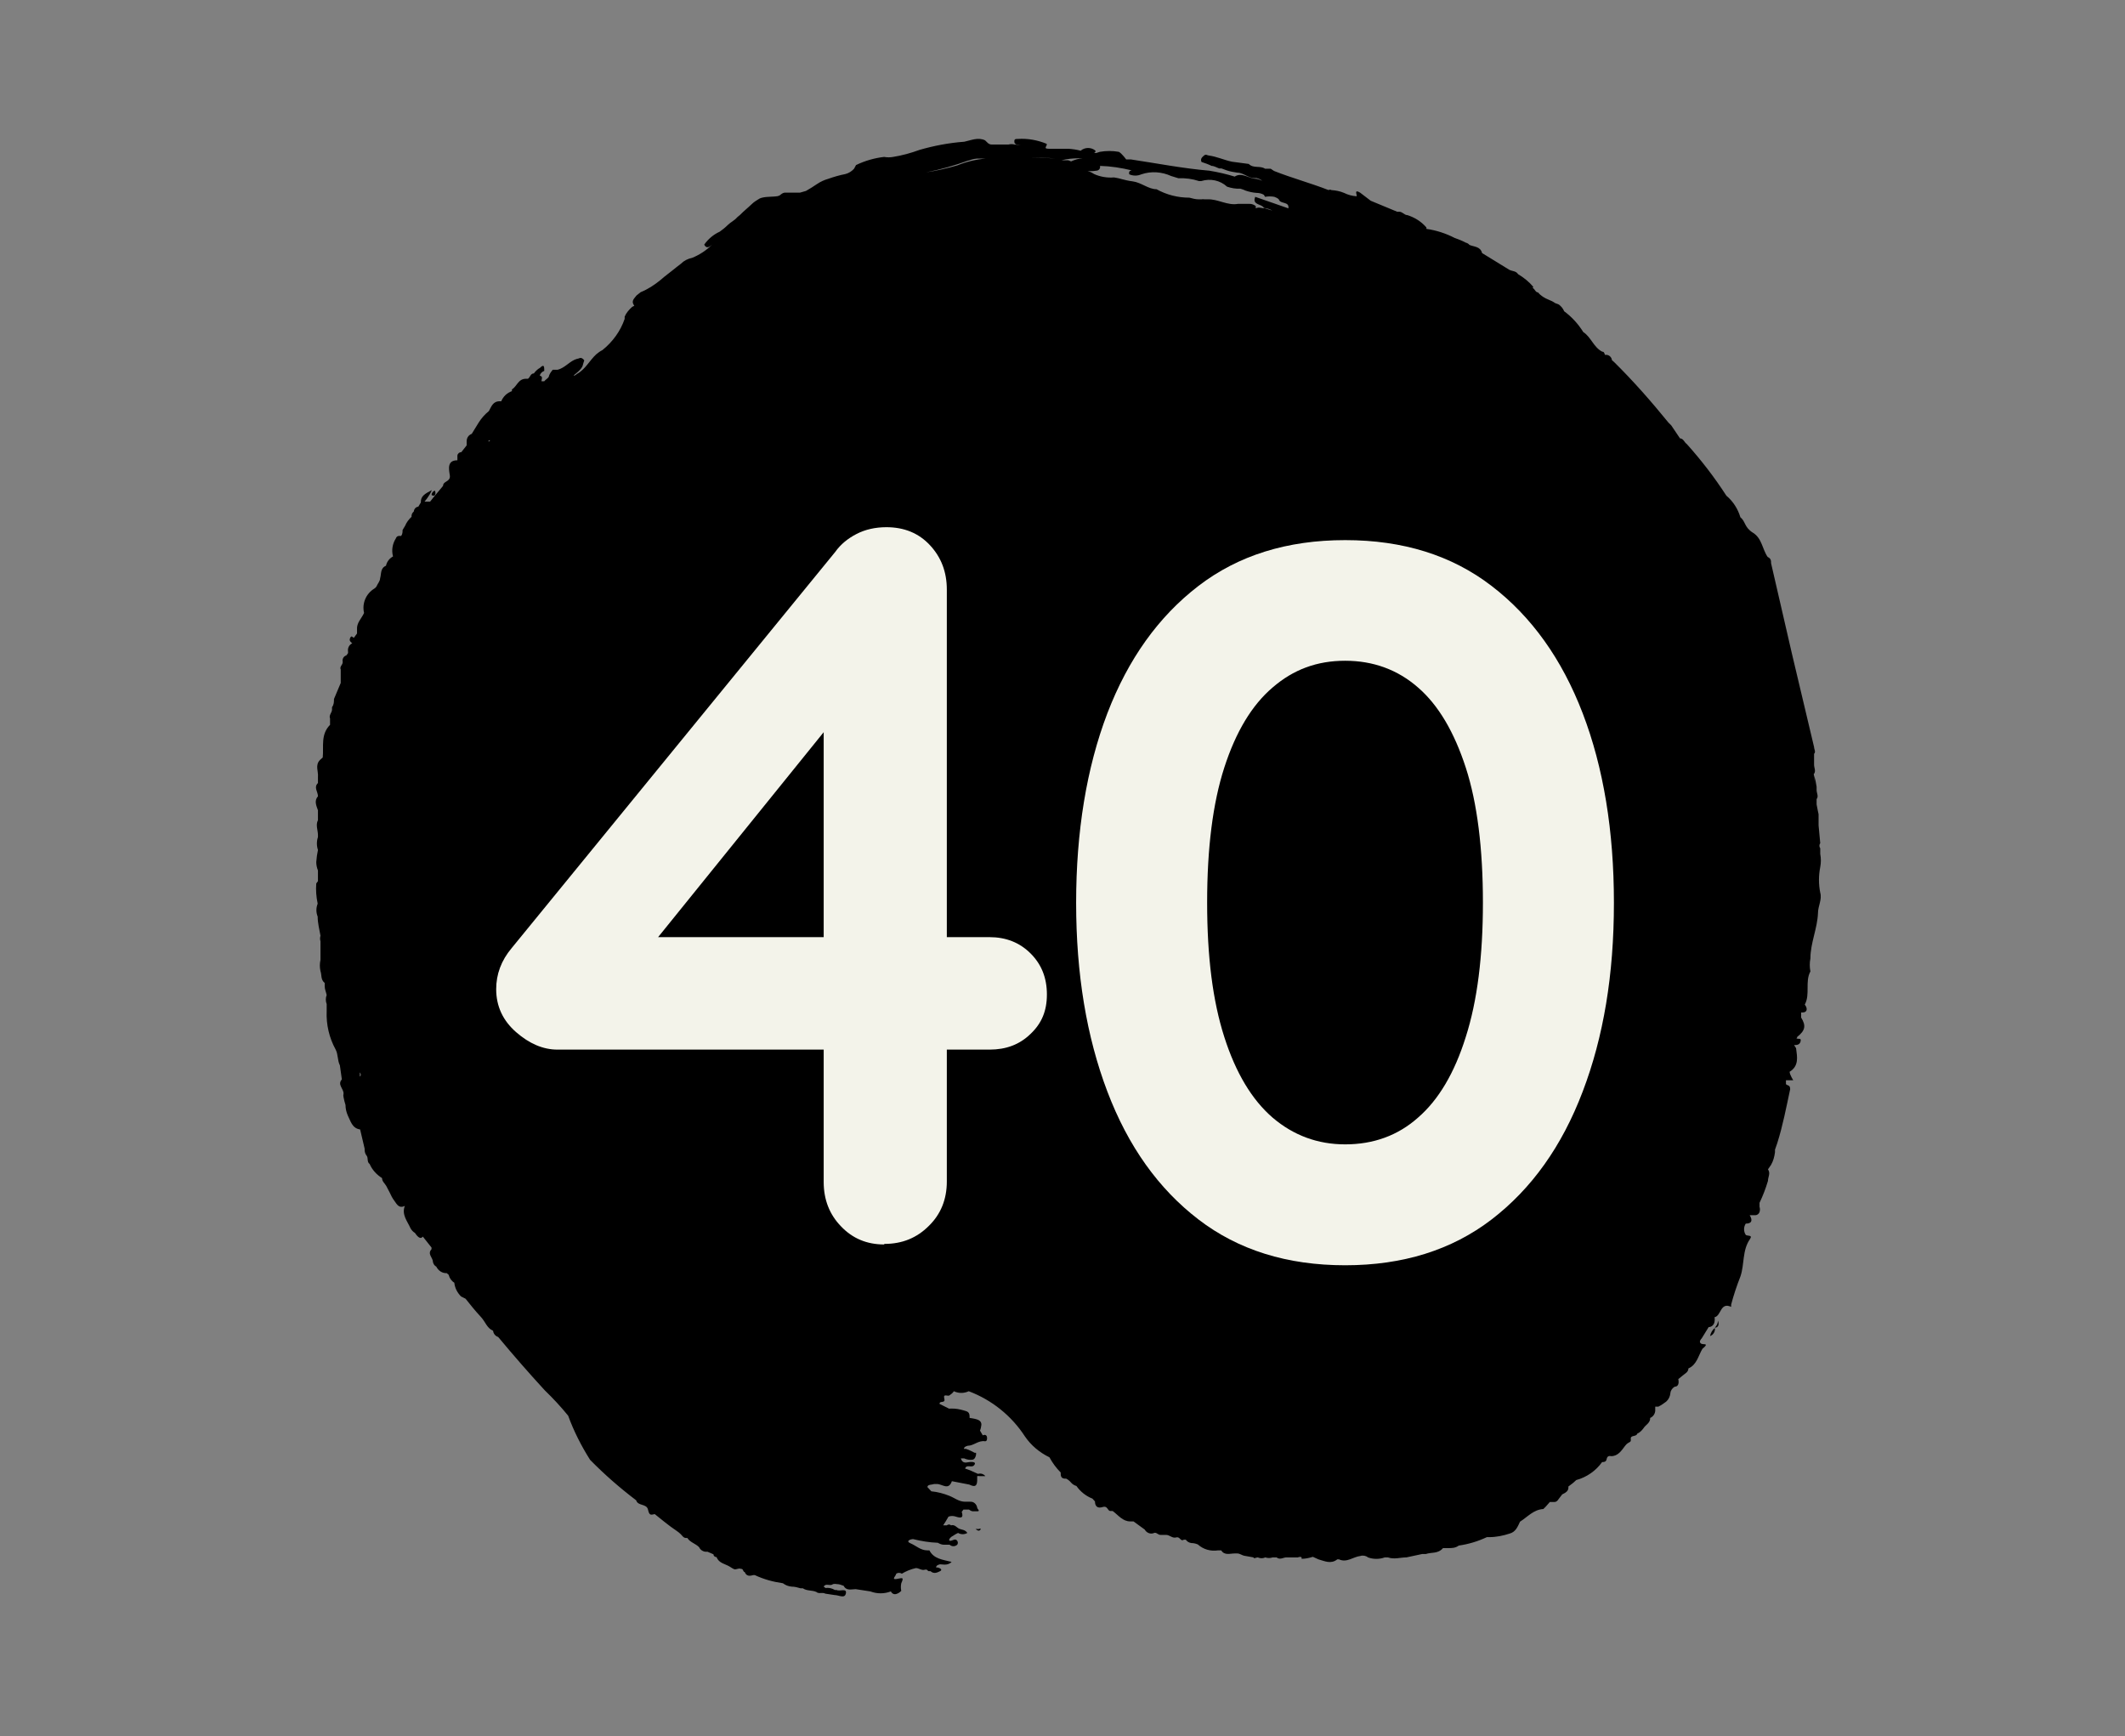
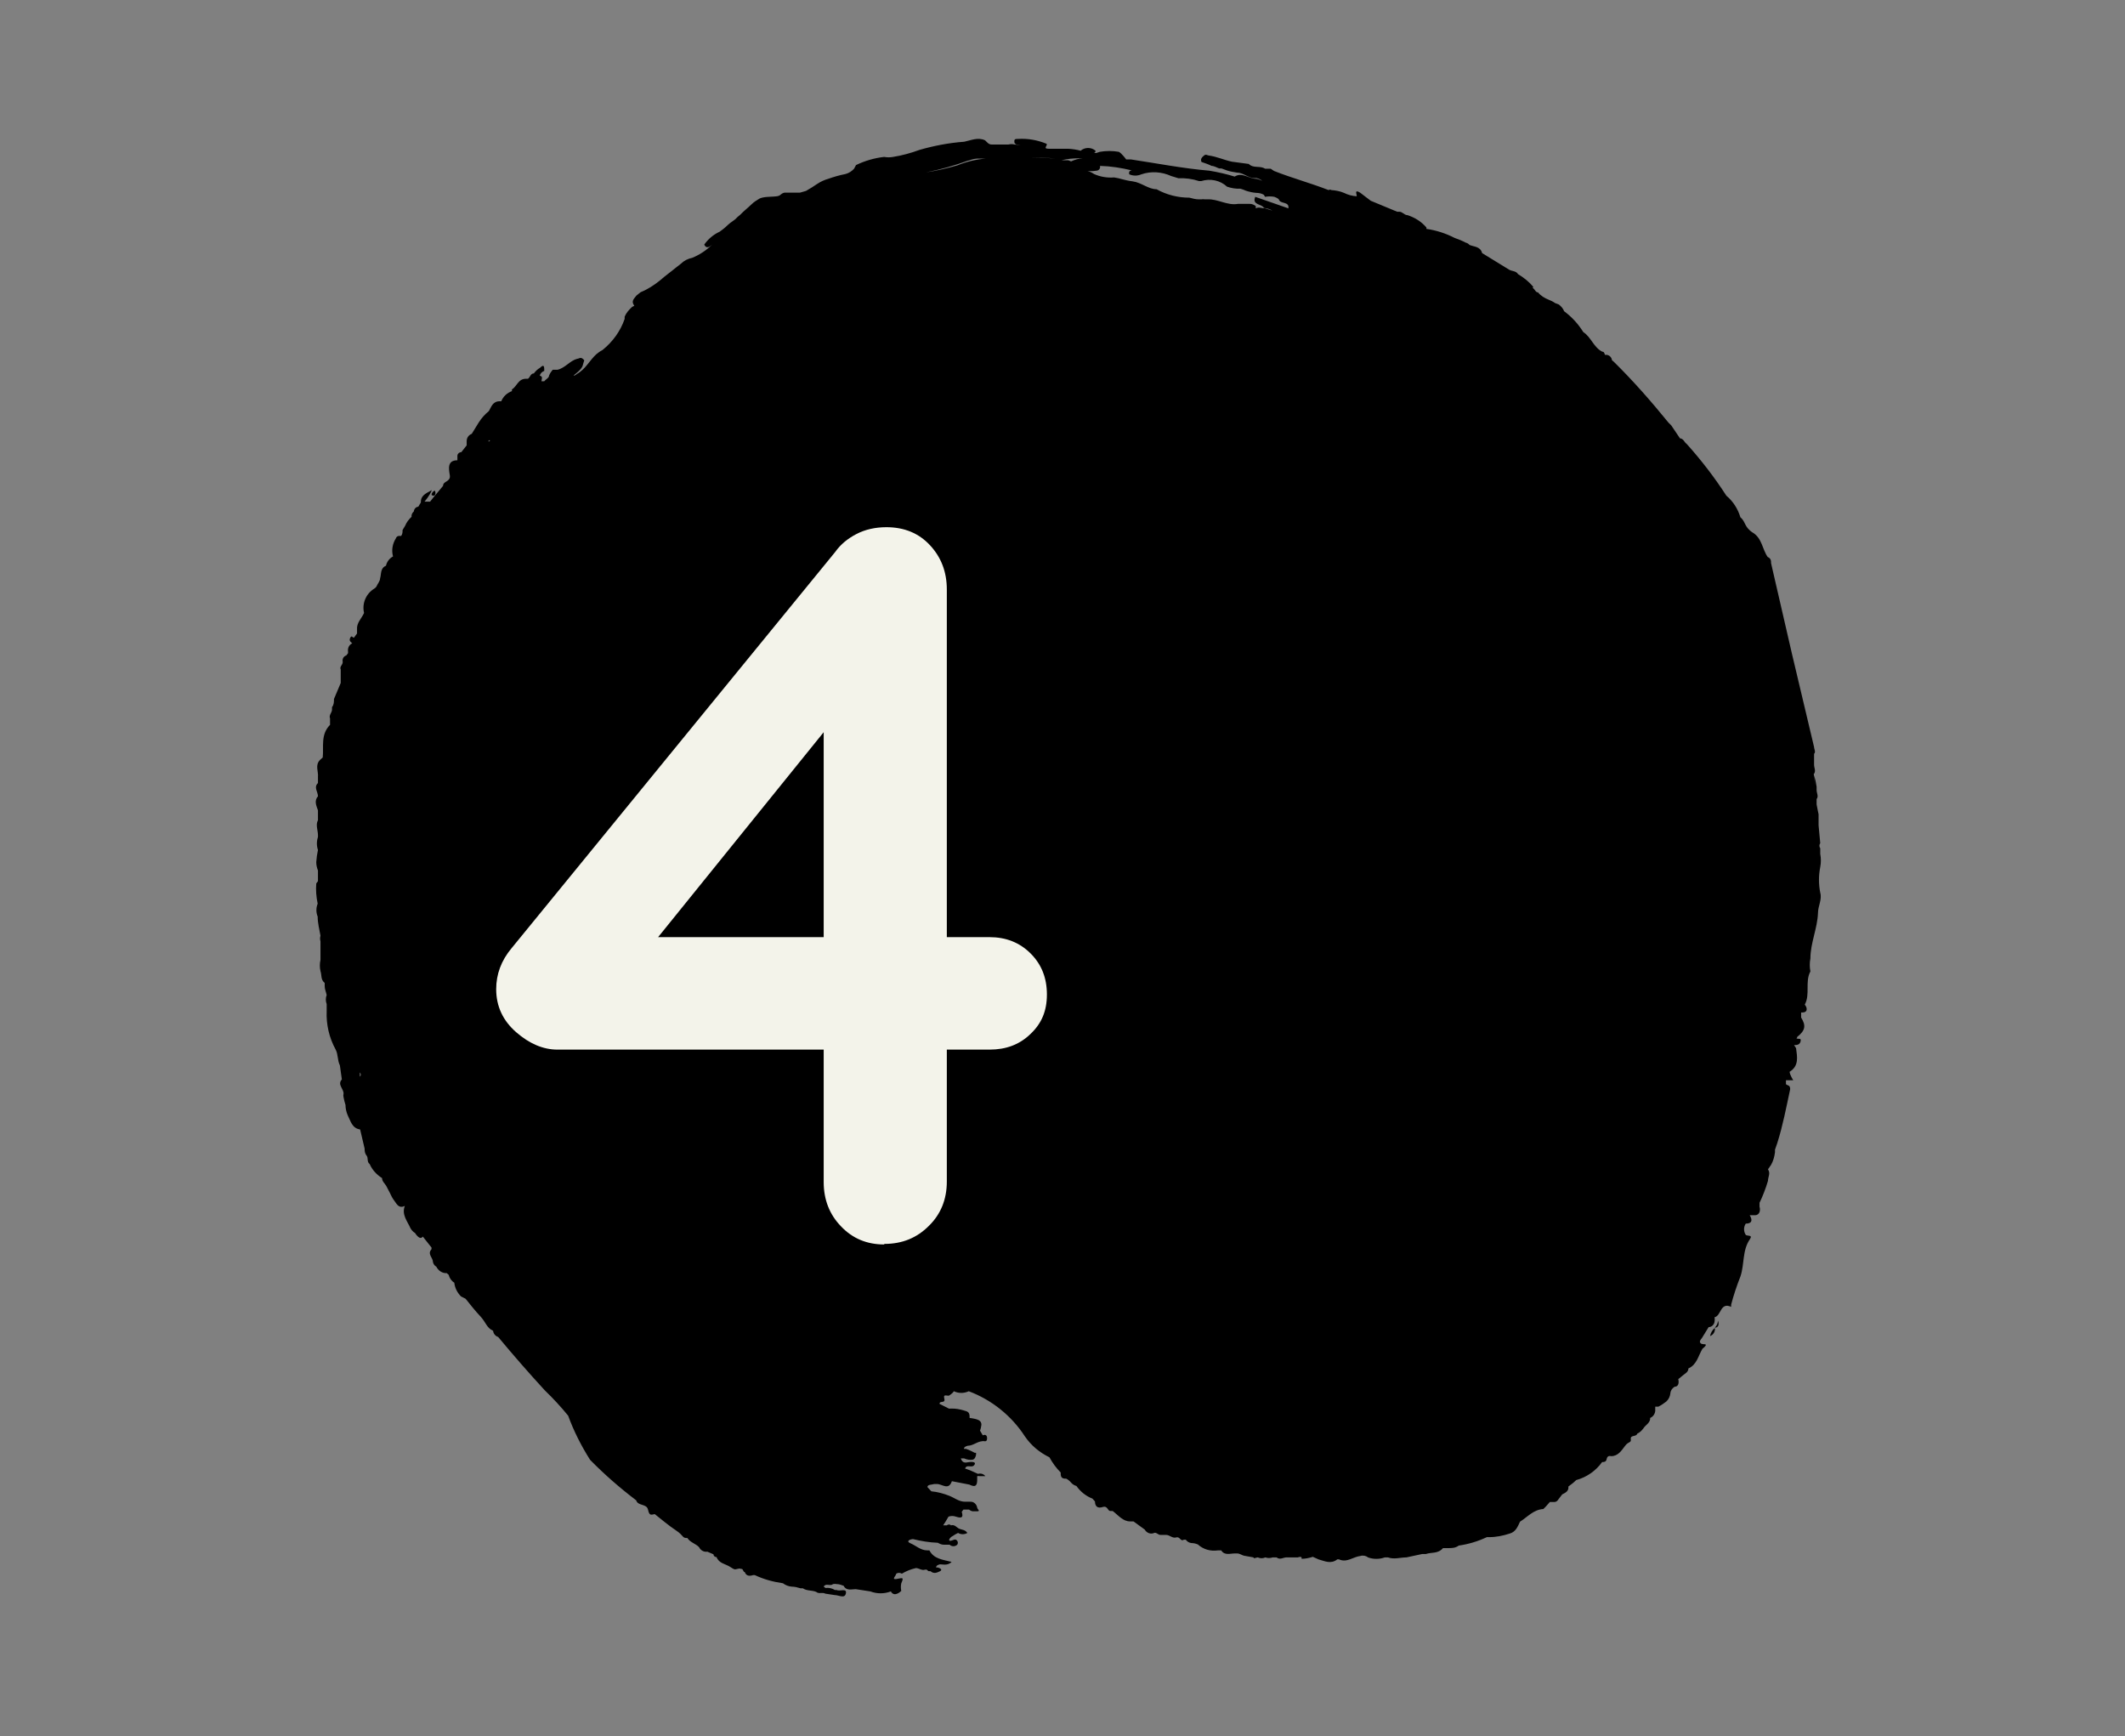
<svg xmlns="http://www.w3.org/2000/svg" id="Vrstva_1" viewBox="0 0 75.59 61.75">
  <rect x="0" y="0" width="75.59" height="61.75" fill="#808080" stroke="none" />
  <defs>
    <style>.cls-1{fill:#f3f3ea;}</style>
  </defs>
  <path d="M64.69,29.67c.01-.06.01-.13,0-.19,0-.03,0-.07,0-.1v-.42s-.05-.23-.07-.35v-.11s0-.05,0-.08c.08-.1,0-.21,0-.32,0-.04,0-.08,0-.12-.02-.14-.05-.28-.09-.41M64.53,27.52c.07-.11,0-.21,0-.32h0v-.39c.07-.07,0-.16,0-.24-.26-1.11-.53-2.22-.79-3.33h0c-.25-1.07-.49-2.14-.74-3.21,0-.08,0-.17-.12-.22-.19-.27-.2-.66-.52-.86s-.26-.4-.45-.55c-.09-.3-.26-.57-.5-.77h0c-.42-.65-.89-1.26-1.41-1.84-.09-.06-.11-.19-.24-.2l-.31-.46-.1-.1c-.61-.75-1.25-1.48-1.94-2.16h0l-.07-.06h0c-.01-.1-.09-.18-.19-.19h-.06s-.02-.1-.07-.11c0,0-.01,0-.02,0-.31-.15-.4-.52-.68-.7h0c-.18-.29-.41-.54-.68-.74-.04-.1-.11-.18-.19-.24l-.13-.05c-.07-.05-.15-.09-.23-.12-.15-.06-.28-.14-.38-.26-.08,0-.11-.1-.17-.15s0,0,0-.05c-.15-.18-.34-.33-.54-.45h0c-.07-.12-.22-.1-.32-.16l-.96-.59c-.06-.24-.29-.22-.45-.29-.03-.04-.08-.07-.13-.08h0c-.13-.07-.26-.12-.4-.17-.31-.16-.65-.27-1-.32h0s0-.03,0-.05c-.18-.21-.42-.36-.68-.44h0c-.11,0-.18-.13-.3-.12h-.06l-.94-.39-.38-.29c-.22-.13-.11.06-.12.13-.16-.01-.31-.05-.45-.12-.14-.06-.3-.09-.45-.1-.03-.02-.07-.02-.1,0h0c-.64-.25-1.31-.43-1.94-.68l-.12-.08h-.2c-.18-.12-.41,0-.58-.17l-.6-.08c-.28-.06-.53-.18-.82-.22-.05,0-.1-.06-.17,0s-.14.12-.09.23c.12.04.24.08.36.14.09,0,.18.06.27.09h.08l.19.07c.12.04.24.06.37.08.24,0,.42.23.68.19.08.02.15.05.21.1h0c-.07-.03-.14-.06-.21-.07-.26,0-.51-.25-.77-.08h0c-.29-.09-.6-.16-.9-.21-.94-.08-1.86-.26-2.79-.4h-.17s-.15-.21-.26-.27c-.22-.04-.46-.04-.68,0l-.12.04h-.1s.07,0,.07-.08c-.15-.13-.38-.13-.53,0h0c-.14-.04-.29-.06-.44-.07h-.7c-.23,0,0-.13-.08-.18-.32-.13-.66-.19-1-.17-.11,0-.16,0-.13.15.02.02.04.04.07.05h.14c-.07.01-.14.01-.21,0-.07-.02-.15-.02-.22,0h-.59c-.12,0-.17-.09-.24-.15-.25-.12-.5,0-.74.05-.54.04-1.07.14-1.59.29-.3.11-.62.2-.94.25-.11.02-.21.02-.32,0-.35.04-.69.14-1,.29l-.07.13c-.08.09-.19.16-.31.19-.21.04-.41.1-.61.17-.14.04-.27.1-.39.18-.13.09-.26.17-.4.25l-.21.06h-.29c-.08,0-.16,0-.24,0-.06,0-.11.03-.16.07-.07.07-.16.06-.25.07s-.35,0-.5.07c-.1.06-.2.12-.28.2l-.12.11-.18.16c-.07.07-.14.14-.22.2-.09.11-.23.17-.33.27-.09.09-.19.17-.29.24-.22.1-.41.26-.55.46.08.16.19.08.28,0h0c-.2.2-.44.36-.71.47-.15.03-.29.1-.4.21l-.18.14c-.18.15-.38.29-.56.45-.21.17-.44.32-.69.42l-.15.12c-.07.1-.19.18-.1.33s.2-.13.32-.14c.07-.02.13-.06.18-.12,0-.06.11-.07.16-.1s0,0,0,0h-.06c-.06,0-.19.19-.33.21s-.19.18-.32.22c-.11.1-.21.21-.27.35,0,.03,0,.05,0,.08-.15.44-.43.82-.79,1.11-.08.04-.15.09-.22.15-.24.22-.39.54-.69.7,0,0-.06.06-.11.06s.28-.19.32-.37.09-.16,0-.23-.13,0-.2,0c-.26.07-.43.33-.7.39h-.17c-.05.06-.1.13-.13.21,0,.08-.12.13-.17.2-.03,0-.07,0-.1,0h0c0-.07.07-.17-.06-.2.02-.08.08-.14.16-.17,0-.14,0-.26-.15-.11-.09.05-.16.12-.22.2-.12,0-.13.14-.21.19h-.07c-.28,0-.32.27-.5.38v.06h0c-.17.06-.31.19-.38.36h-.05c-.25,0-.3.19-.39.35-.15.12-.27.26-.37.42l-.24.39c-.11.04-.18.14-.18.26h0v.15l-.19.24c-.07,0-.13.05-.14.12,0,.01,0,.02,0,.03,0,.05,0,.09,0,.14-.36,0-.31.29-.27.53.04.24-.24.2-.24.38l-.2.24c-.09.11-.18.21-.26.32h-.2s.18-.2.26-.41c-.24.13-.4.21-.39.44l-.09.15c-.09.01-.15.08-.16.17-.06.05-.09.12-.08.19h0c-.1.09-.18.2-.23.32l-.09.15c0,.07,0,.14-.05.21h-.08s-.08,0-.11.09c-.12.19-.16.42-.1.64h0c-.13.07-.22.19-.25.33-.21.09-.16.29-.21.45h0c0,.1-.09.19-.13.29-.02.03-.04.05-.07.07-.3.18-.45.53-.37.87-.09.2-.27.35-.25.59v.14l-.11.15c-.05,0-.08-.1-.13,0s0,.14.07.2c-.11.05-.17.17-.15.29v.06l-.06.08c-.1.03-.15.13-.13.22,0,0,0,.01,0,.02h0c0,.1-.12.16-.07.26,0,.05,0,.09,0,.14v.34l-.24.57c0,.1,0,.2-.07.29,0,.03,0,.06,0,.09,0,.1-.12.2-.07.31,0,.05,0,.09,0,.14v.09c-.34.34-.22.77-.26,1.16l-.1.09h0c-.18.19-.05.4-.07.6h0v.14h0v.08c-.16.15,0,.31,0,.47h0c-.14.16-.06.33,0,.5,0,.04,0,.07,0,.11,0,.08,0,.16,0,.24-.09.17,0,.36,0,.53v.07c-.05.15-.05.31,0,.46h0c-.03.14-.05.28-.06.43,0,.1.02.2.06.3v.38l-.06.08c-.02.24,0,.48.05.72-.06.15-.06.31,0,.46h0c0,.23.06.45.1.68h0c-.02.07-.02.13,0,.2,0,.04,0,.08,0,.12v.54c-.03.13-.03.27,0,.4.05.14,0,.3.15.42v.12c0,.1.05.21.07.31-.04.1-.04.22,0,.32,0,.08,0,.17,0,.25h0c-.02.48.09.95.32,1.37h0c.09.17.06.38.15.56l.07.5c-.17.19.07.33.06.51-.01.04-.01.08,0,.12.02.1.04.19.07.28h0c0,.13.03.25.08.37.1.19.15.46.44.5h0l.16.68c0,.08,0,.16.07.25s0,.22.11.3c.09.21.25.38.44.5,0,.12.1.19.15.28l.12.23c.05.11.1.21.17.3.09.13.17.28.37.18h0c-.12.31.09.54.2.79h0c.04.07.09.13.16.17q.18.27.28.13l.31.39v.06c-.16.17.05.3.05.45.01.07.06.14.12.17.07.14.21.24.37.23l.07.06h0c.03.12.1.22.2.28.02.19.11.36.24.49l.16.08c.17.21.34.43.53.63s.22.41.45.51c.01.1.08.19.18.22h0c.54.65,1.09,1.28,1.66,1.9.29.28.57.58.83.9.2.55.47,1.08.78,1.57.51.52,1.06,1,1.64,1.44.06.21.37.11.42.33s.1.19.24.16c.25.2.5.41.77.59s.2.27.39.26c.1.16.3.2.42.33.04.09.13.15.23.16h.07l.21.09c0,.06.05.1.11.1h0c.08.22.31.24.47.34s.16.11.27.08.09,0,.15,0,.05.11.11.11h0c.06.15.17.15.3.11h.06c.32.15.65.24,1,.29.09.07.2.11.31.12.11,0,.22.03.32.06h.08c.14.1.33.06.48.13h0c.09.08.21,0,.32.06l.33.05c.15,0,.36.14.4-.06s-.22-.06-.33-.12h-.06c-.1-.06-.22-.09-.33-.07l-.07-.05c.08-.14.23,0,.33-.09.05-.01.09-.01.14,0,.08,0,.16.03.24.06.1.19.28.12.43.12l.52.08c.24.09.49.09.73,0h0c.03.06.08.1.15.1.09-.01.16-.06.22-.12-.02-.09-.02-.18,0-.27.12-.26,0-.17-.18-.15s0-.12,0-.19c.06-.04.14-.04.2,0,.15-.09.32-.16.5-.2.11,0,.2.09.31.06s.1.05.15.05h.06c.12.11.24.05.34,0s0-.11-.08-.13h-.06c0-.07.06-.09.12-.11s.28.07.43-.09c-.31-.08-.63-.1-.79-.41h-.08c-.23,0-.4-.17-.59-.25s0-.15.09-.15c.29.07.58.12.88.13.07.04.14.07.22.07h.2c.08.07.19.07.27,0,.03-.04.03-.1,0-.14-.07-.1-.16,0-.25,0s0-.13.09-.17c.06-.04.12-.08.19-.11h0c.1.06.23.06.33,0-.08-.12-.2-.11-.29-.15s-.16-.16-.29-.12c-.04-.04-.11-.04-.15,0h-.13l.09-.14.1-.17c.08-.03.18-.03.26,0,.16.05.29.07.21-.17l.06-.08h.2s.08.06.13.06h.16c.13,0,0-.08,0-.13-.02-.12-.12-.22-.25-.21-.06,0-.12,0-.18,0-.22,0-.38-.14-.56-.21-.2-.08-.42-.14-.64-.16l-.14-.15c0-.1.16-.08.24-.11h.1c.19,0,.41.24.53-.1l.62.12c.15.07.27.1.28-.13,0-.03,0-.06,0-.09v-.08s.05-.01.08,0h.21c-.06-.08-.17-.11-.26-.08l-.29-.13h0l-.17-.06c.06-.17.24,0,.33-.13s-.15-.11-.25-.09-.19,0-.23-.14h.12c.07.03.14.05.22.05.09,0,.16,0,.2-.18h0s0-.05,0-.07h-.05s-.2-.11-.31-.14h-.07c0-.07.07-.09.13-.11.22,0,.38-.2.62-.16.06,0,.08-.06.07-.14s-.07-.11-.15-.07l-.1-.17c.03-.07.04-.14.05-.21,0-.15-.12-.2-.42-.24,0-.11,0-.2-.12-.24s-.27-.08-.41-.09-.14,0-.2,0l-.34-.17c0-.13.22,0,.17-.19s.13-.07.18-.11.12-.08.16-.15h0c.17.08.36.08.53,0,.82.31,1.52.87,2,1.61.22.32.52.57.87.74.11.2.24.38.4.54,0,.12,0,.23.2.22.07.04.12.08.17.14.05.06.12.1.19.12.14.2.34.36.57.45l.09.1c0,.16.08.26.27.2s.17.14.28.14h.08c.2.15.36.37.62.37h.12l.4.29c.06.11.19.17.31.13.1-.06.16.07.26.06h.19c.13,0,.22.13.36.09s.15.16.27.08h.07c.05.07.12.11.2.12.08,0,.16.02.23.05.2.18.46.25.72.21h.11c.12.19.31.11.48.11h.09c.09,0,.16.06.24.08l.34.06c0,.06.1,0,.15,0,.09.04.18.04.27,0,.08.03.18.03.26,0h.14c.12.1.24,0,.35,0s0,0,0,0h.41s.09-.04.13,0c0,0,0,0,0,0v.05c.14,0,.27-.03.4-.07l.2.09c.22.06.44.18.67,0h.06c.28.13.5-.09.76-.12.09-.03.2-.01.27.05.19.07.41.07.6,0h.11c.22.08.45,0,.66,0h0l.56-.12h.13c.2-.07.43,0,.61-.21h.19c.12,0,.25,0,.37-.09.35-.05.68-.15,1-.3h.08c.25,0,.5-.05.74-.13h0c.21-.06.28-.25.36-.42.27-.17.48-.43.83-.45l.09-.09.14-.16h.17c.06,0,.11-.05.14-.1l.13-.17c.12-.06.24-.12.22-.28l.17-.13.11-.1c.37-.1.7-.33.92-.64.06,0,.14,0,.16-.1s.07-.13.16-.11h0c.25,0,.37-.2.5-.37s.22-.09.2-.24.2-.07.23-.19c.09-.04.16-.11.22-.19.07-.12.25-.19.24-.37h0c.1-.04.17-.14.18-.25v-.15h.11c.1-.05.19-.11.28-.18.09-.08.14-.19.15-.31.01-.09.07-.17.15-.22.14,0,.16-.14.13-.27l.16-.13h0c.08-.07.2-.12.2-.25h0c.3-.13.35-.45.5-.7,0,0,.13-.1.12-.14s-.14,0-.19-.06,0-.12.05-.18l.24-.39c.11,0,.2-.09.21-.2.01-.05.01-.1,0-.15h0c.24-.05.2-.55.59-.37,0-.03,0-.05,0-.08.09-.34.2-.67.33-1,.15-.44.06-.93.34-1.33.11-.16-.1-.1-.15-.15-.08-.12-.08-.28,0-.4.22,0,.25-.12.14-.3h.2c.07,0,.13-.05.15-.11.02-.06.02-.13,0-.19,0-.05,0-.09,0-.14.12-.25.22-.51.3-.78h0c0-.14.1-.27,0-.41l.11-.16c.08-.14.12-.29.14-.45,0-.03,0-.06,0-.09l.08-.23c.2-.63.32-1.27.46-1.92,0-.16-.09-.12-.15-.18h0v-.14h.26s-.12-.18-.13-.3h0c.34-.21.27-.53.23-.84l-.07-.11c.08,0,.2,0,.23-.13s-.06-.08-.12-.1,0,0,0-.06c.29-.23.32-.4.14-.69v-.18h.05c.17,0,.19-.14.08-.28h0c.2-.37,0-.81.2-1.18h0c-.03-.15-.03-.31,0-.46,0-.55.25-1.07.27-1.62,0-.24.15-.48.08-.72-.06-.3-.06-.61,0-.91.03-.16.03-.31,0-.47v-.2c-.04-.05-.04-.13,0-.18l-.23-2.47ZM11.23,35h0ZM11.23,34.78h0ZM11.29,34.27h0ZM11.74,36.53h0ZM12,38.15h0ZM12.69,39.31h0ZM12.8,38.31c0-.06,0-.11,0-.17.04.05.05.11,0,.15v.02ZM13.8,41.62h0ZM14.48,19.78h0ZM14.77,18.61h0ZM14.93,18.42h0ZM14.93,18.42h0ZM16.18,45h0ZM16.5,46.36h0ZM16.65,15.93h0ZM17.11,15.47h0ZM17.38,15.74h0v-.08s.04,0,.06,0h0s-.04.03-.06.05v.03ZM17.58,15.36h0ZM18.84,14.36h0ZM19.62,49.3h0ZM32.62,55.3h0ZM33.54,54.3h0ZM33.46,53.3h0ZM34.71,50.74h0ZM34.07,51.22h0ZM33.84,52.11h0ZM58.34,14.89h0s0,0,0,0ZM45.72,8h0ZM57.8,15.83h0ZM56,13.9h0ZM55.88,13.65h0ZM54.96,13.96h0ZM51.9,10.91h0ZM50.42,10.67v.06c0,.06,0,0,0,0v-.06ZM50,8.86h0ZM47.9,8.94h0s.02.06.02,0h-.02ZM46.2,6.73s.09,0,.13,0h-.13ZM39,6.07c.07,0,.15-.06.13-.17.38.01.76.07,1.13.16,0,0-.13,0-.09.14.14.06.29.06.43,0,.35-.12.73-.09,1.06.06l.26.08c.25-.01.49.02.73.1h.08c.32-.1.67-.03.92.2.15.05.31.08.47.07.07.02.13.04.19.07.12.04.25.07.38.08.09,0,.19.02.27.07l.04.07c.11-.02.22-.02.33,0,.06.02.12.05.16.09h0c.05.18.38.06.34.32l-1.18-.41c-.09.23.09.25.21.31s.07.08.12.09c.1.01.19.04.28.09l-.26-.08c-.11,0-.23-.06-.33,0,0-.03,0-.05,0-.08-.06-.05-.14-.08-.22-.08h-.41c-.38.07-.72-.18-1.09-.16h-.09s-.08-.01-.12,0h-.09c-.12,0-.23-.03-.34-.06-.41,0-.81-.1-1.17-.3-.29,0-.54-.24-.85-.28s-.44-.11-.66-.14c-.24.02-.49-.02-.71-.12-.21-.14-.47-.19-.72-.16.2-.03.49.1.8.04ZM38.4,5.63h.11c-.14.01-.28.05-.41.11l-.1-.04h-.24c.2-.05.41-.07.62-.07h.02ZM34.46,5.71c.13-.05.26-.08.4-.07h1.28s.07,0,.1,0c.43-.05.86-.05,1.29,0-.82-.08-1.65,0-2.47,0-.34.03-.68.11-1,.24-.37.11-.74.19-1.12.25.51-.1,1.01-.24,1.5-.42h.02ZM25.58,8.71l-.13.13h0l.13-.13ZM20.22,49.92h0ZM20.31,50.61h0ZM21.31,50.85h0ZM21.88,51.64h0ZM23.81,53.14h0ZM24.23,53.61h0ZM27.09,55.84h0ZM29.7,52h0s.02,0,0,0ZM31,47.19h0v.06-.06ZM32.6,53.34h0ZM33.23,49.05h0ZM33.23,52.73h0ZM42,54.4h0ZM43.27,54.49h0s0,.02.02,0h-.02ZM58.66,50.22h0ZM60.1,16h0ZM60.7,21.6h0s.01-.01,0-.01h0ZM61.08,45.5v-.06h0v.06ZM61.63,22.43h0ZM62.91,39.83h0s0-.03,0-.05h0v.05ZM63,21.55h0ZM63.45,23.47h0ZM63.61,32.09h0s.04,0,.04,0h-.04ZM63.61,27.68h0ZM63.61,24.46h0ZM63.69,34.34h0ZM63.69,31.58h0ZM63.91,25.32h0ZM63.91,25.32h0ZM64.27,28.32h0Z" />
  <path d="M15.42,17.63c.07,0,.09-.09.05-.18-.07.02-.11.08-.12.15,0,0,.05.04.07.03Z" />
  <path d="M61,47.23c-.09.07-.15.18-.17.29.12-.05.19-.17.17-.29Z" />
-   <path d="M34.83,54.38h-.13s.08.06.11.06c.04,0,.07-.03.08-.07,0,0-.03,0-.06,0Z" />
  <path d="M61,47.22c.11,0,.17-.1.11-.25,0,.1-.04.17-.11.25Z" />
  <path class="cls-1" d="M31.45,44.26c-.61,0-1.12-.21-1.53-.64-.41-.42-.62-.95-.62-1.58v-17.12l.76.18-7.03,8.7-.18-.47h12.35c.58,0,1.07.19,1.46.58.39.39.58.87.58,1.46s-.19,1.03-.58,1.4c-.39.38-.87.56-1.46.56h-15.37c-.51,0-1-.21-1.47-.62-.47-.41-.71-.92-.71-1.53,0-.53.18-1.02.55-1.46l11.51-14.09c.19-.27.45-.48.76-.64.31-.16.67-.24,1.06-.24.63,0,1.15.21,1.55.64.4.43.6.95.6,1.58v21.05c0,.63-.21,1.16-.64,1.58-.43.43-.95.64-1.58.64Z" />
-   <path class="cls-1" d="M47.85,45c-2.06,0-3.8-.54-5.22-1.63s-2.5-2.6-3.24-4.55c-.74-1.95-1.11-4.18-1.11-6.71s.37-4.8,1.11-6.74c.74-1.93,1.82-3.44,3.24-4.53s3.16-1.63,5.22-1.63,3.79.54,5.21,1.63,2.5,2.6,3.24,4.53c.74,1.93,1.11,4.18,1.11,6.74s-.37,4.77-1.11,6.71c-.74,1.95-1.82,3.46-3.24,4.55s-3.16,1.63-5.21,1.63ZM47.85,40.7c1,0,1.87-.31,2.59-.95.73-.63,1.3-1.59,1.7-2.87.41-1.28.61-2.87.61-4.78s-.2-3.54-.61-4.8-.97-2.22-1.7-2.85c-.72-.63-1.59-.95-2.59-.95s-1.84.31-2.58.95c-.74.63-1.31,1.58-1.72,2.85s-.61,2.87-.61,4.8.2,3.5.61,4.78c.41,1.28.98,2.23,1.72,2.87.74.63,1.6.95,2.58.95Z" />
</svg>